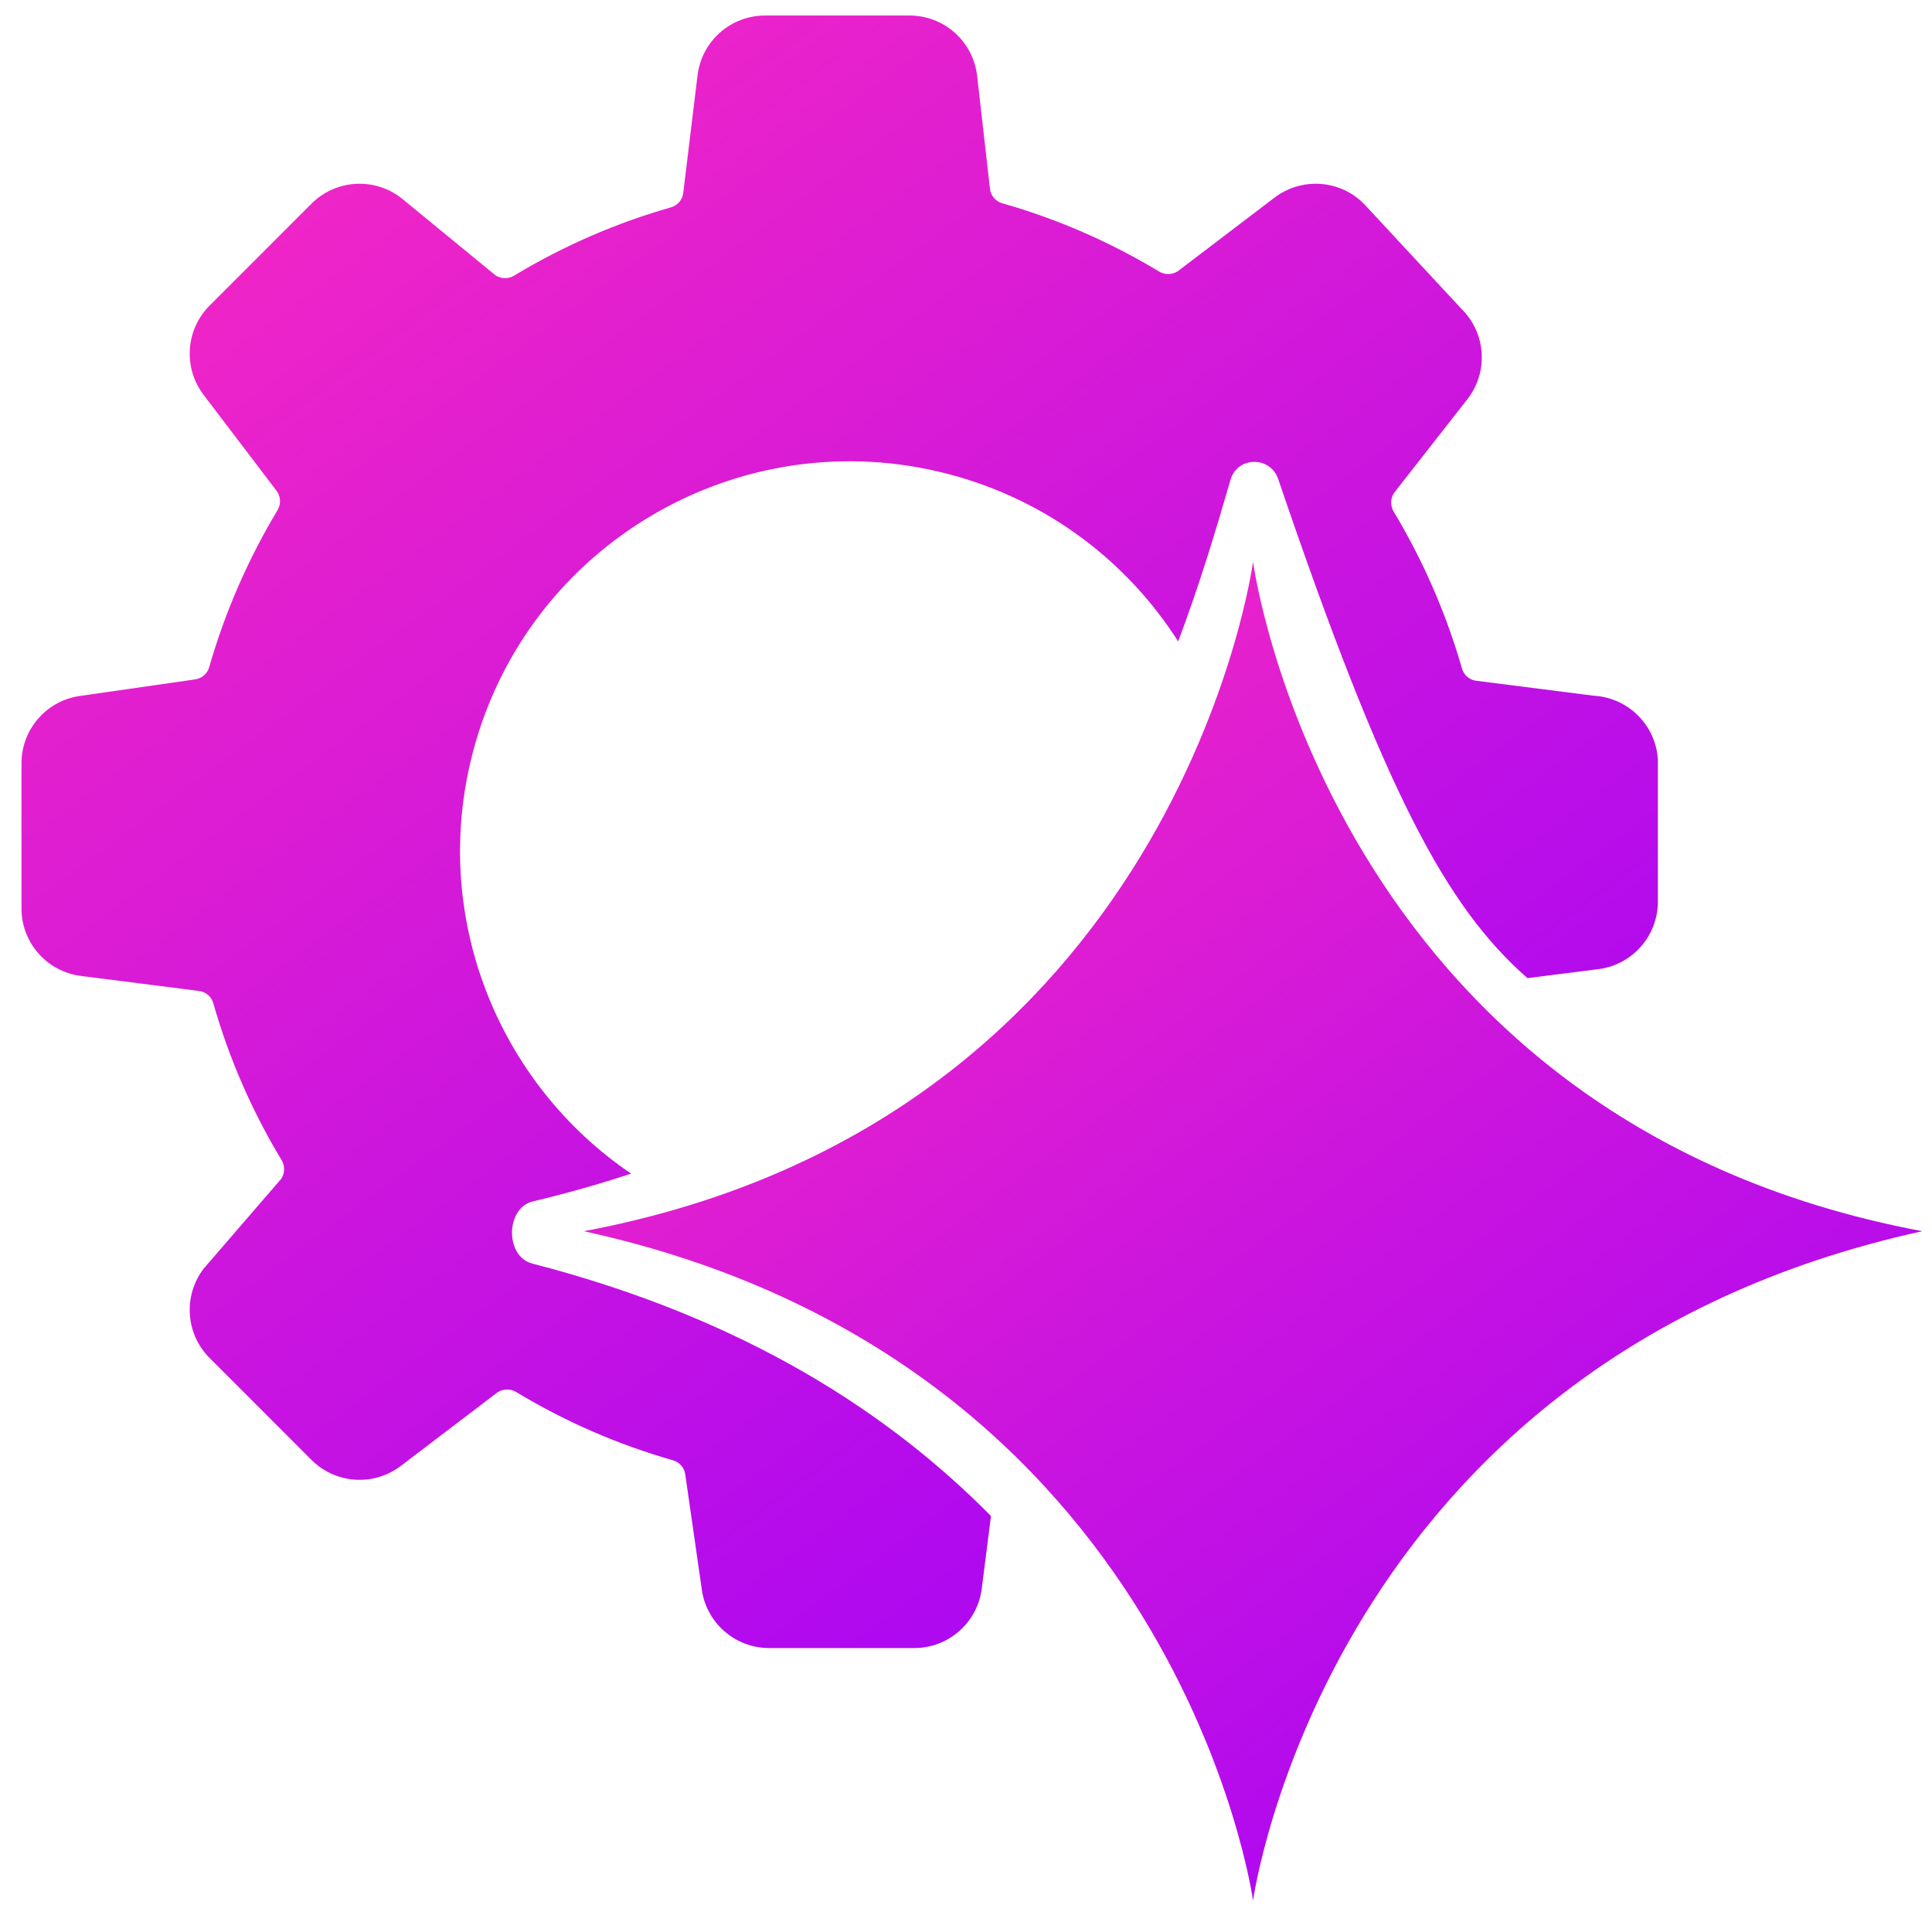
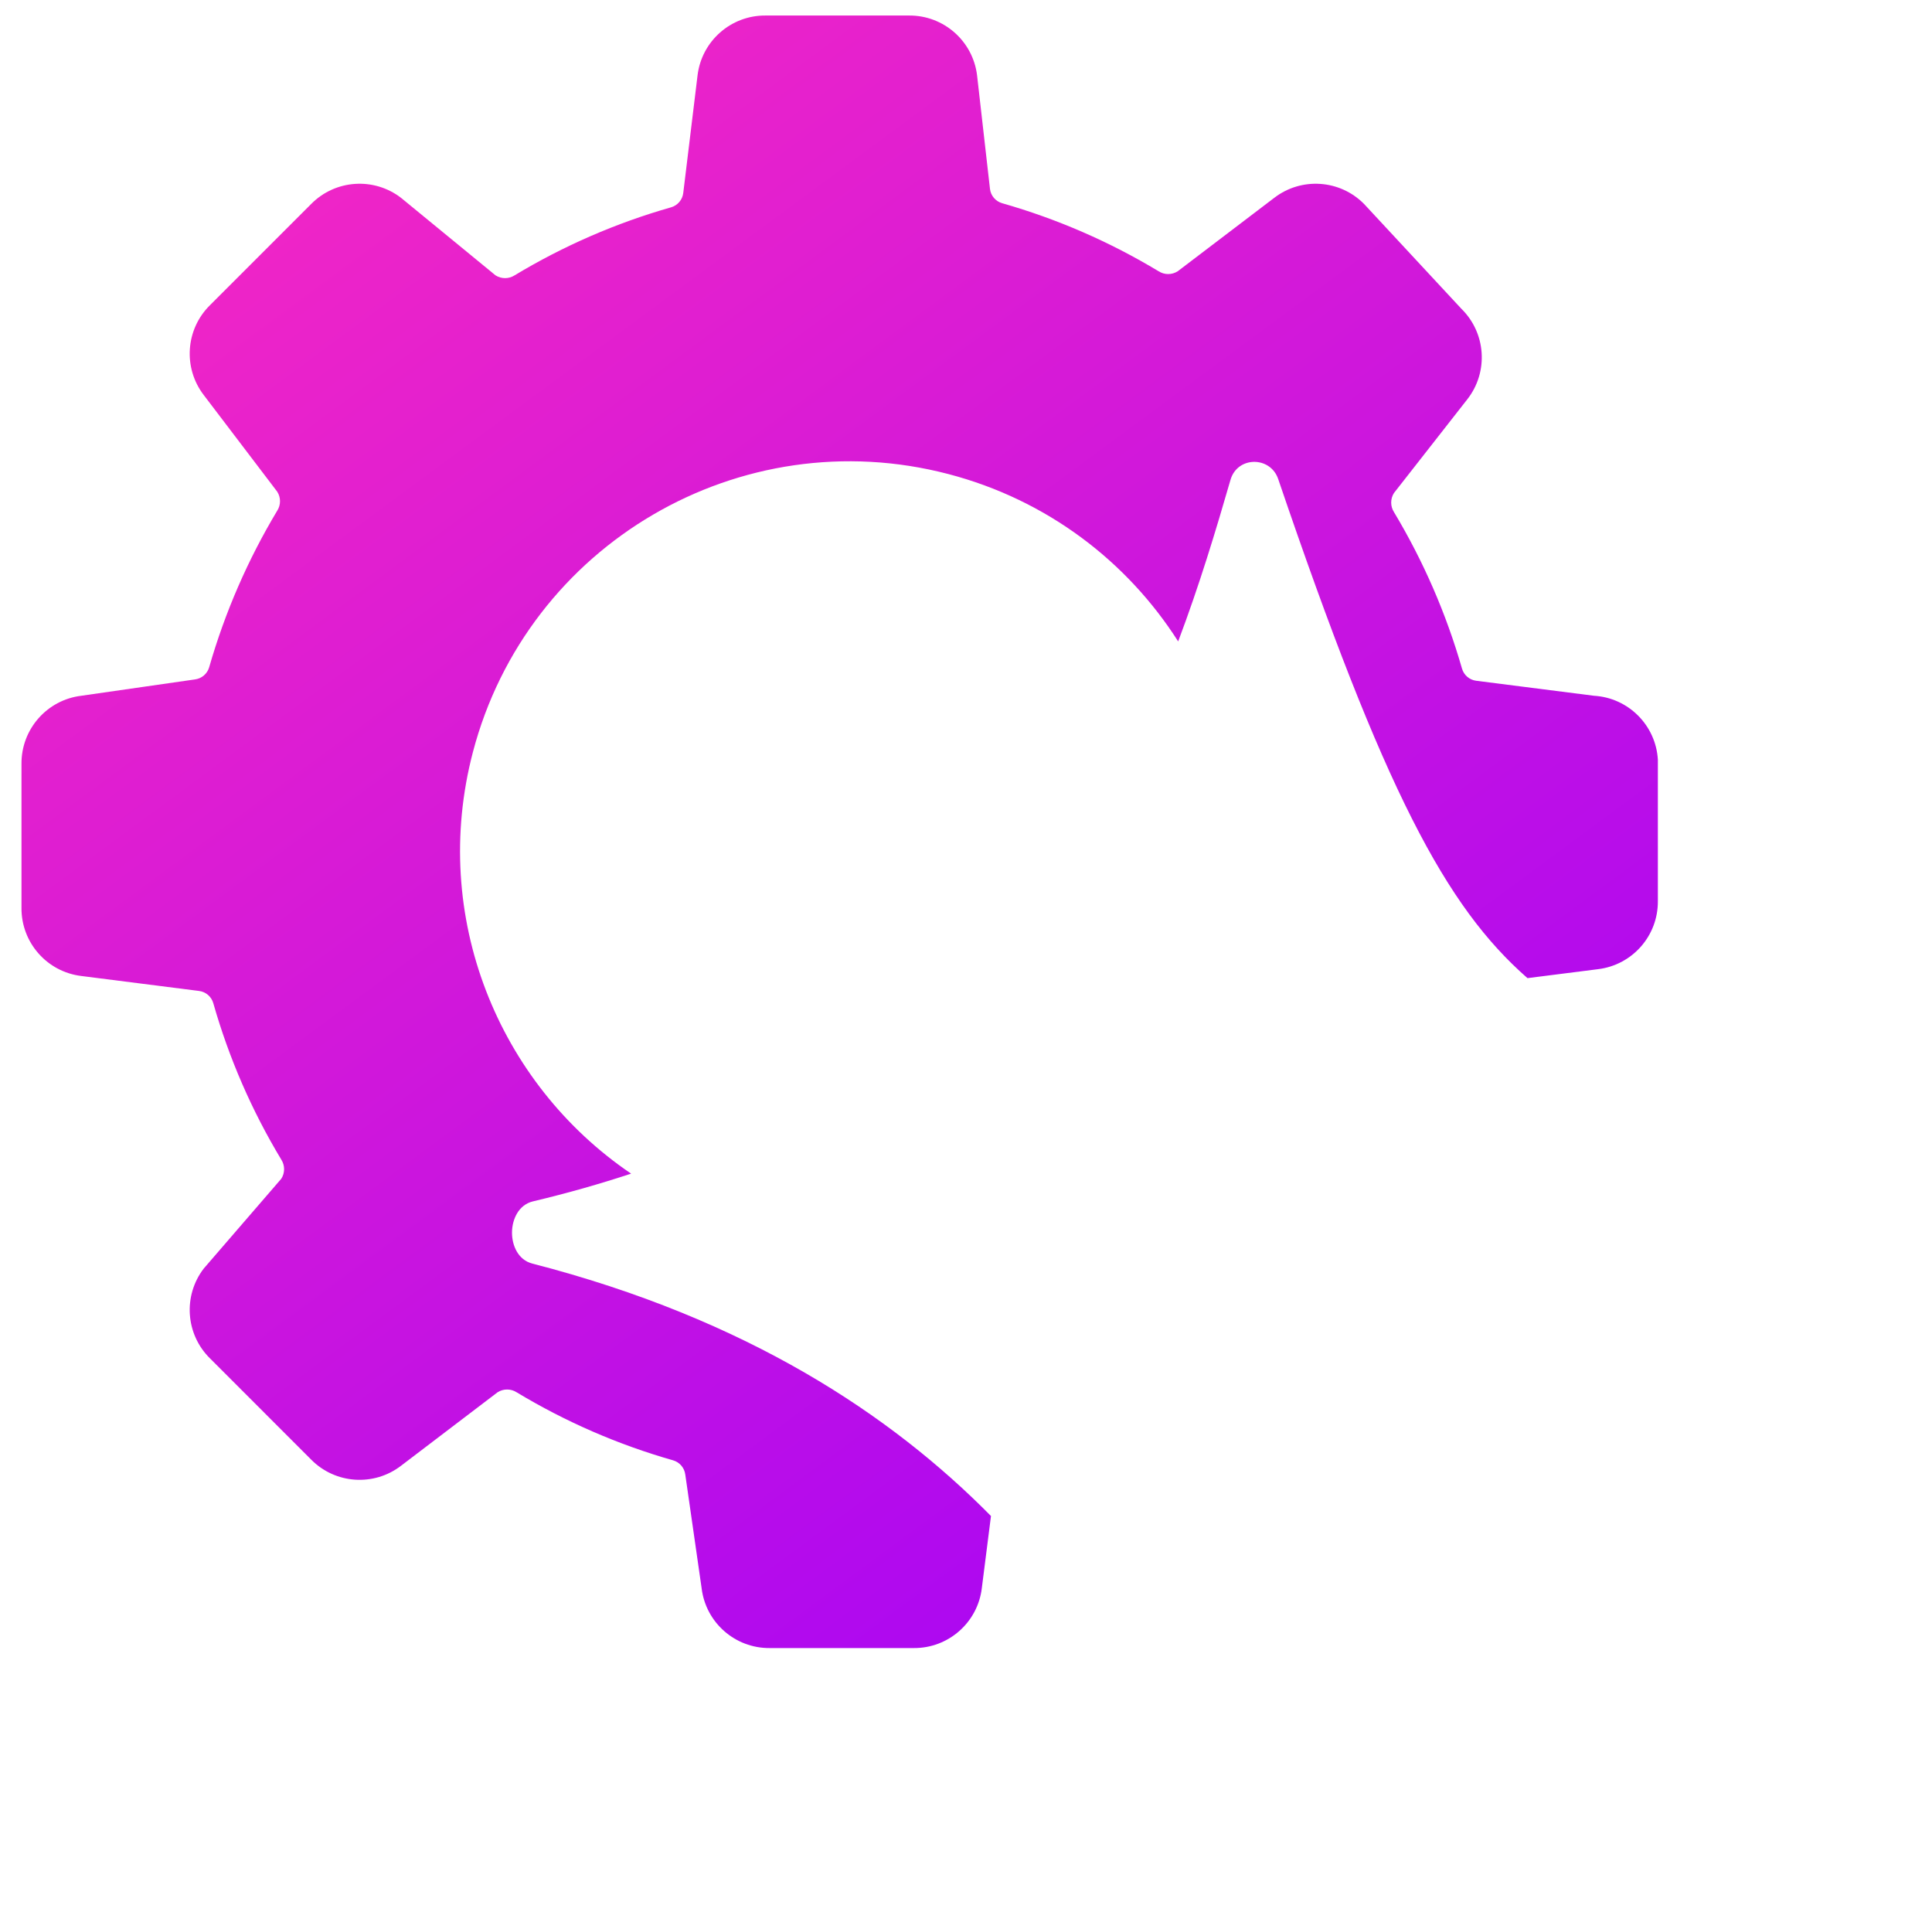
<svg xmlns="http://www.w3.org/2000/svg" width="82" height="81" viewBox="0 0 82 81" fill="none">
  <path d="M38.583 0.659C40.051 0.648 41.294 1.741 41.47 3.199L42.018 8.02C42.053 8.308 42.258 8.546 42.537 8.625C44.868 9.29 47.101 10.261 49.177 11.513C49.423 11.67 49.739 11.67 49.985 11.513L54.084 8.395C55.238 7.509 56.871 7.62 57.894 8.655L62.022 13.1C63.073 14.127 63.185 15.781 62.282 16.94L59.164 20.923C59.007 21.17 59.007 21.486 59.164 21.732C60.411 23.81 61.382 26.042 62.051 28.372C62.13 28.651 62.369 28.856 62.657 28.891L67.651 29.527C69.112 29.612 70.279 30.778 70.365 32.24V38.245C70.375 39.713 69.282 40.955 67.825 41.131L64.831 41.511C61.361 38.474 58.753 33.564 54.25 20.329C53.917 19.35 52.517 19.356 52.226 20.364C51.612 22.488 50.913 24.817 50.005 27.221C47.844 23.833 44.451 21.219 40.258 20.12C31.424 17.805 22.385 23.09 20.07 31.924C18.244 38.892 21.146 45.984 26.786 49.808C25.471 50.242 24.085 50.637 22.621 50.985C22.01 51.13 21.737 51.748 21.731 52.296C21.725 52.844 21.983 53.467 22.592 53.624C31.72 55.98 37.832 60.055 42.06 64.338L41.671 67.402C41.495 68.859 40.252 69.952 38.784 69.942H32.665C31.197 69.952 29.955 68.859 29.779 67.402L29.086 62.581C29.05 62.292 28.845 62.053 28.566 61.974C26.235 61.31 24.002 60.339 21.927 59.087C21.681 58.93 21.365 58.93 21.118 59.087L17.02 62.206C15.866 63.092 14.232 62.98 13.209 61.946L8.908 57.644C7.874 56.621 7.763 54.987 8.649 53.834L11.94 50.023C12.097 49.777 12.097 49.461 11.94 49.214C10.688 47.139 9.717 44.906 9.053 42.575C8.974 42.295 8.735 42.091 8.447 42.055L3.452 41.42C1.995 41.244 0.902 40.002 0.912 38.534V32.414C0.902 30.945 1.995 29.703 3.452 29.527L8.274 28.834C8.562 28.798 8.8 28.593 8.879 28.314C9.548 25.985 10.519 23.752 11.766 21.674C11.924 21.428 11.924 21.112 11.766 20.866L8.649 16.767C7.763 15.613 7.874 13.979 8.908 12.956L13.209 8.655C14.232 7.62 15.866 7.509 17.02 8.395L21.032 11.686C21.279 11.843 21.594 11.843 21.84 11.686C23.916 10.434 26.149 9.463 28.48 8.799C28.759 8.72 28.964 8.481 28.999 8.193L29.606 3.199C29.782 1.741 31.024 0.648 32.492 0.659H38.583Z" fill="url(#paint0_linear_1720_29864)" />
-   <path d="M53.183 23.844C53.183 23.844 50.027 47.516 24.778 52.251C50.027 57.774 53.183 80.658 53.183 80.658C53.183 80.658 56.339 57.774 81.588 52.251C56.339 47.516 53.183 23.844 53.183 23.844Z" fill="url(#paint1_linear_1720_29864)" />
  <defs>
    <linearGradient id="paint0_linear_1720_29864" x1="10.821" y1="9.836" x2="59.981" y2="76.448" gradientUnits="userSpaceOnUse">
      <stop stop-color="#EF25C7" />
      <stop offset="1" stop-color="#9D01FB" />
    </linearGradient>
    <linearGradient id="paint1_linear_1720_29864" x1="32.883" y1="31.369" x2="73.225" y2="85.897" gradientUnits="userSpaceOnUse">
      <stop stop-color="#EF25C7" />
      <stop offset="1" stop-color="#9D01FB" />
    </linearGradient>
  </defs>
</svg>